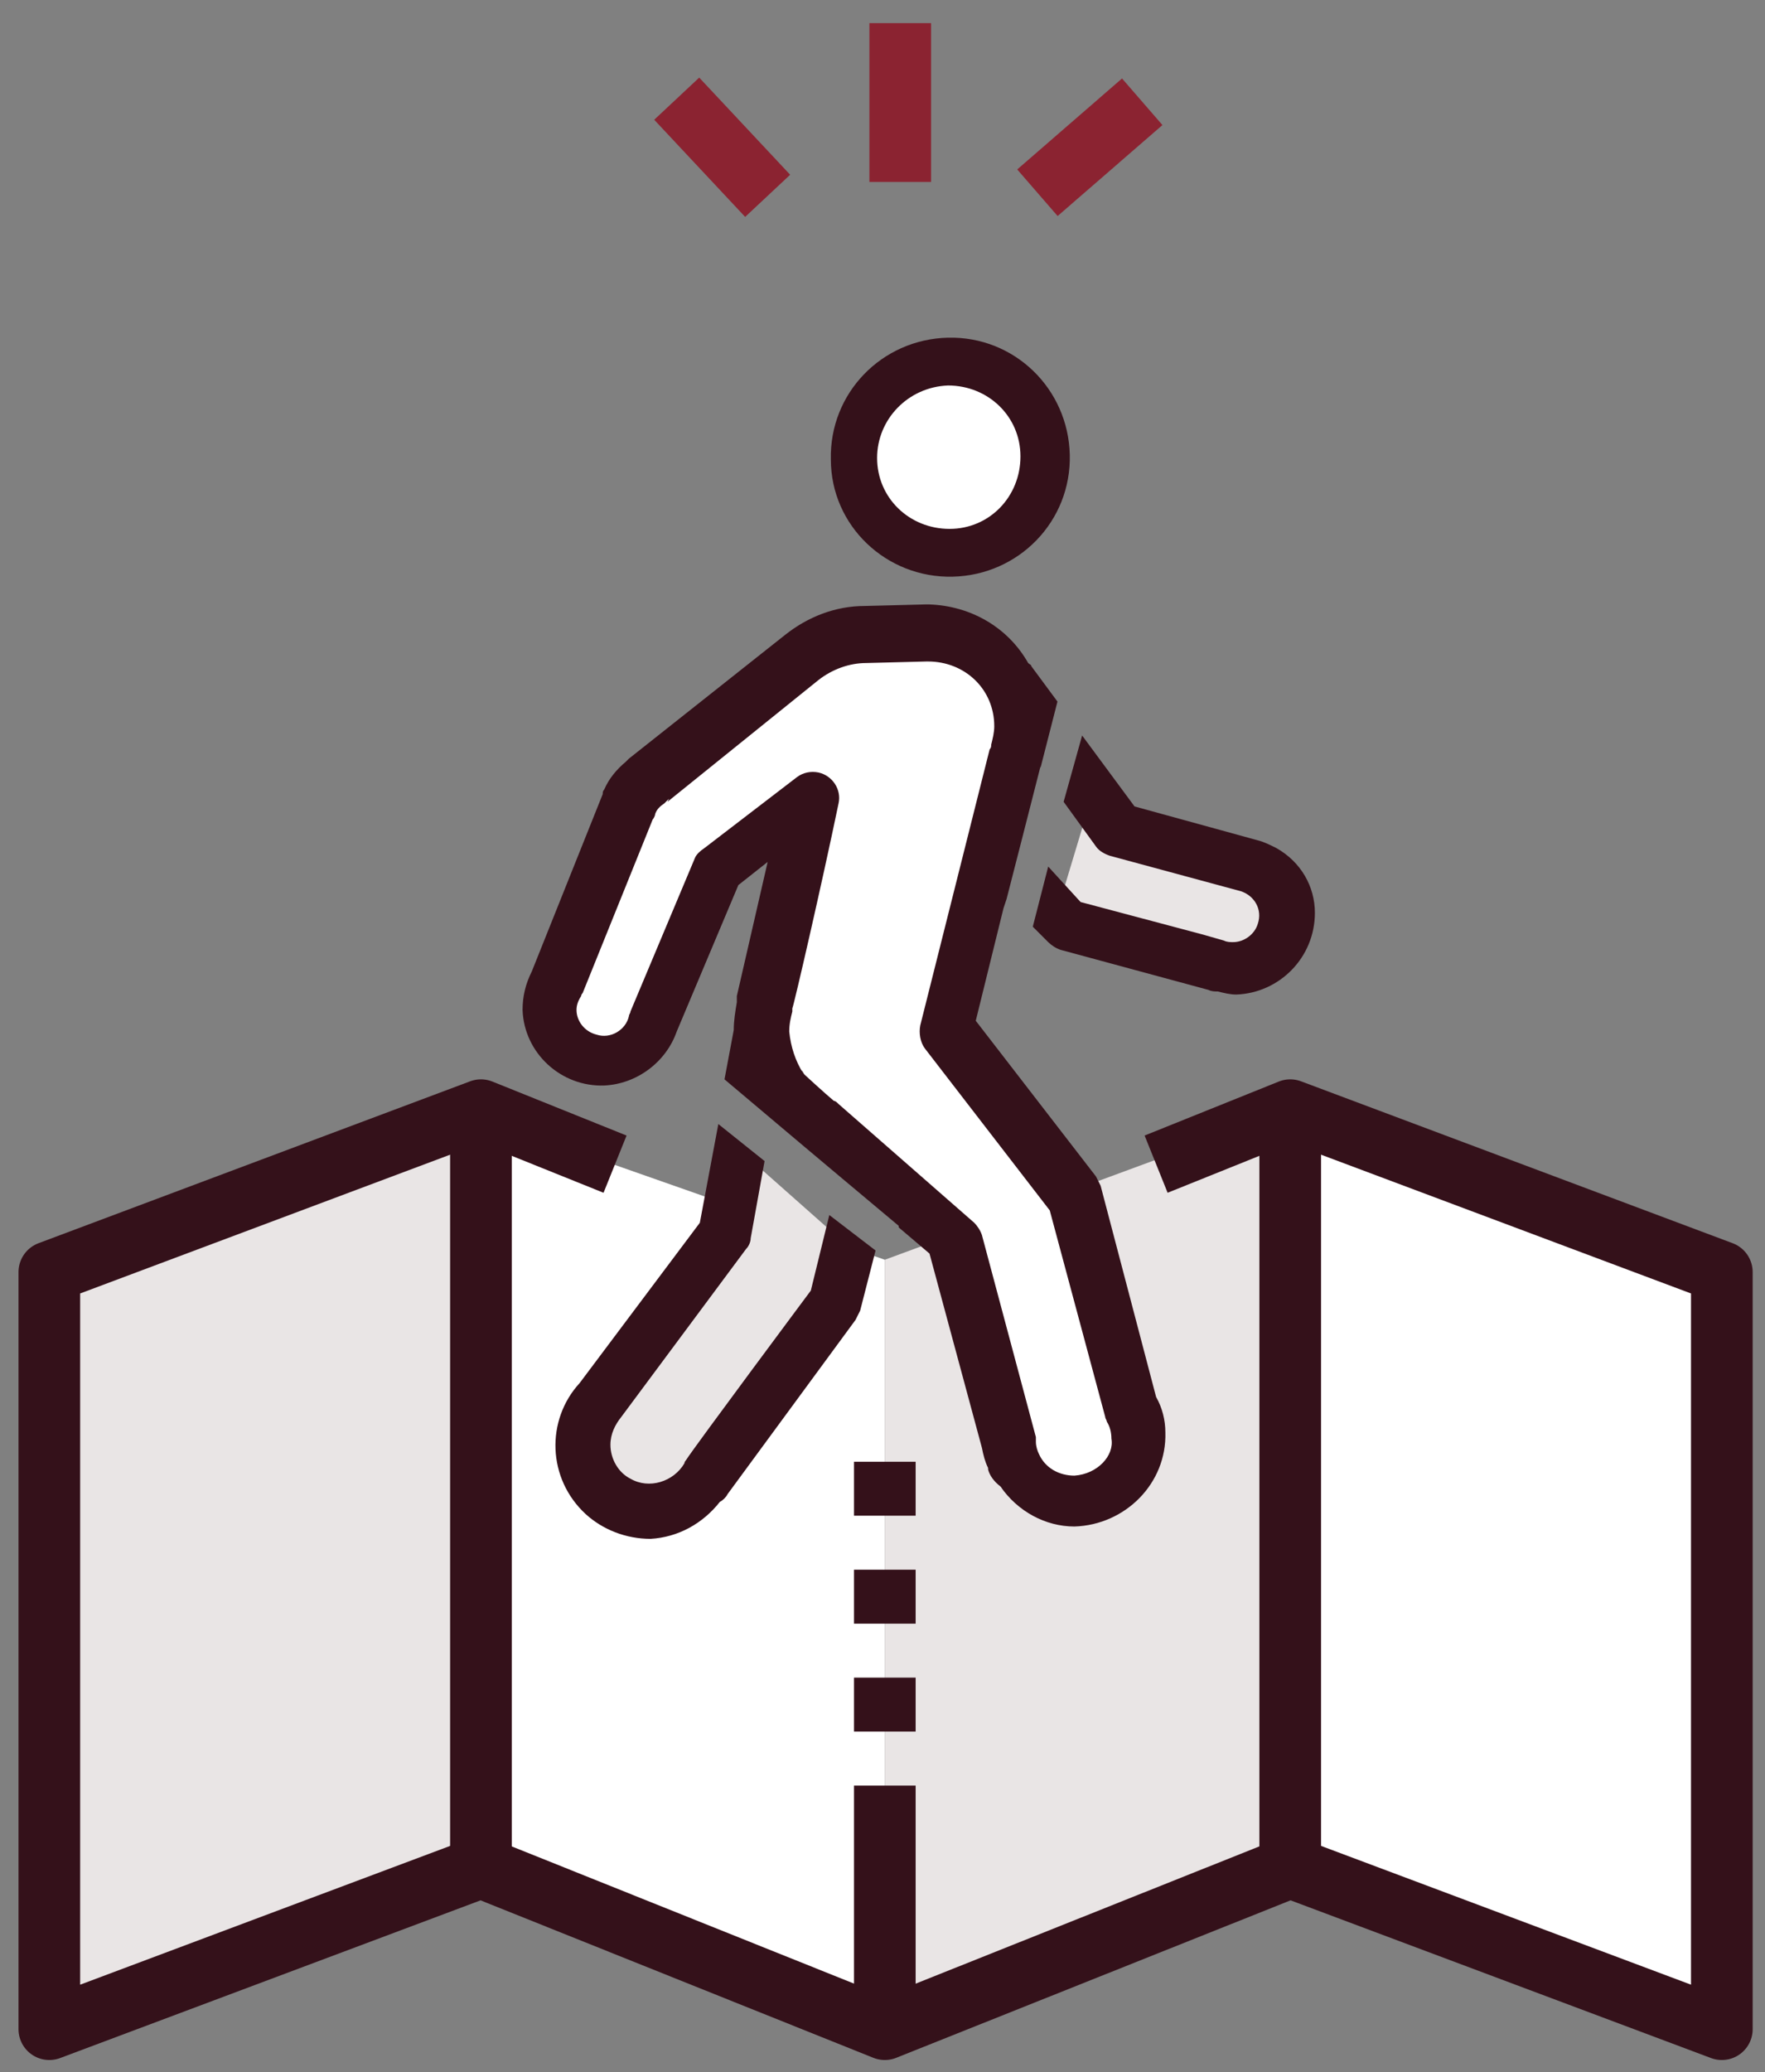
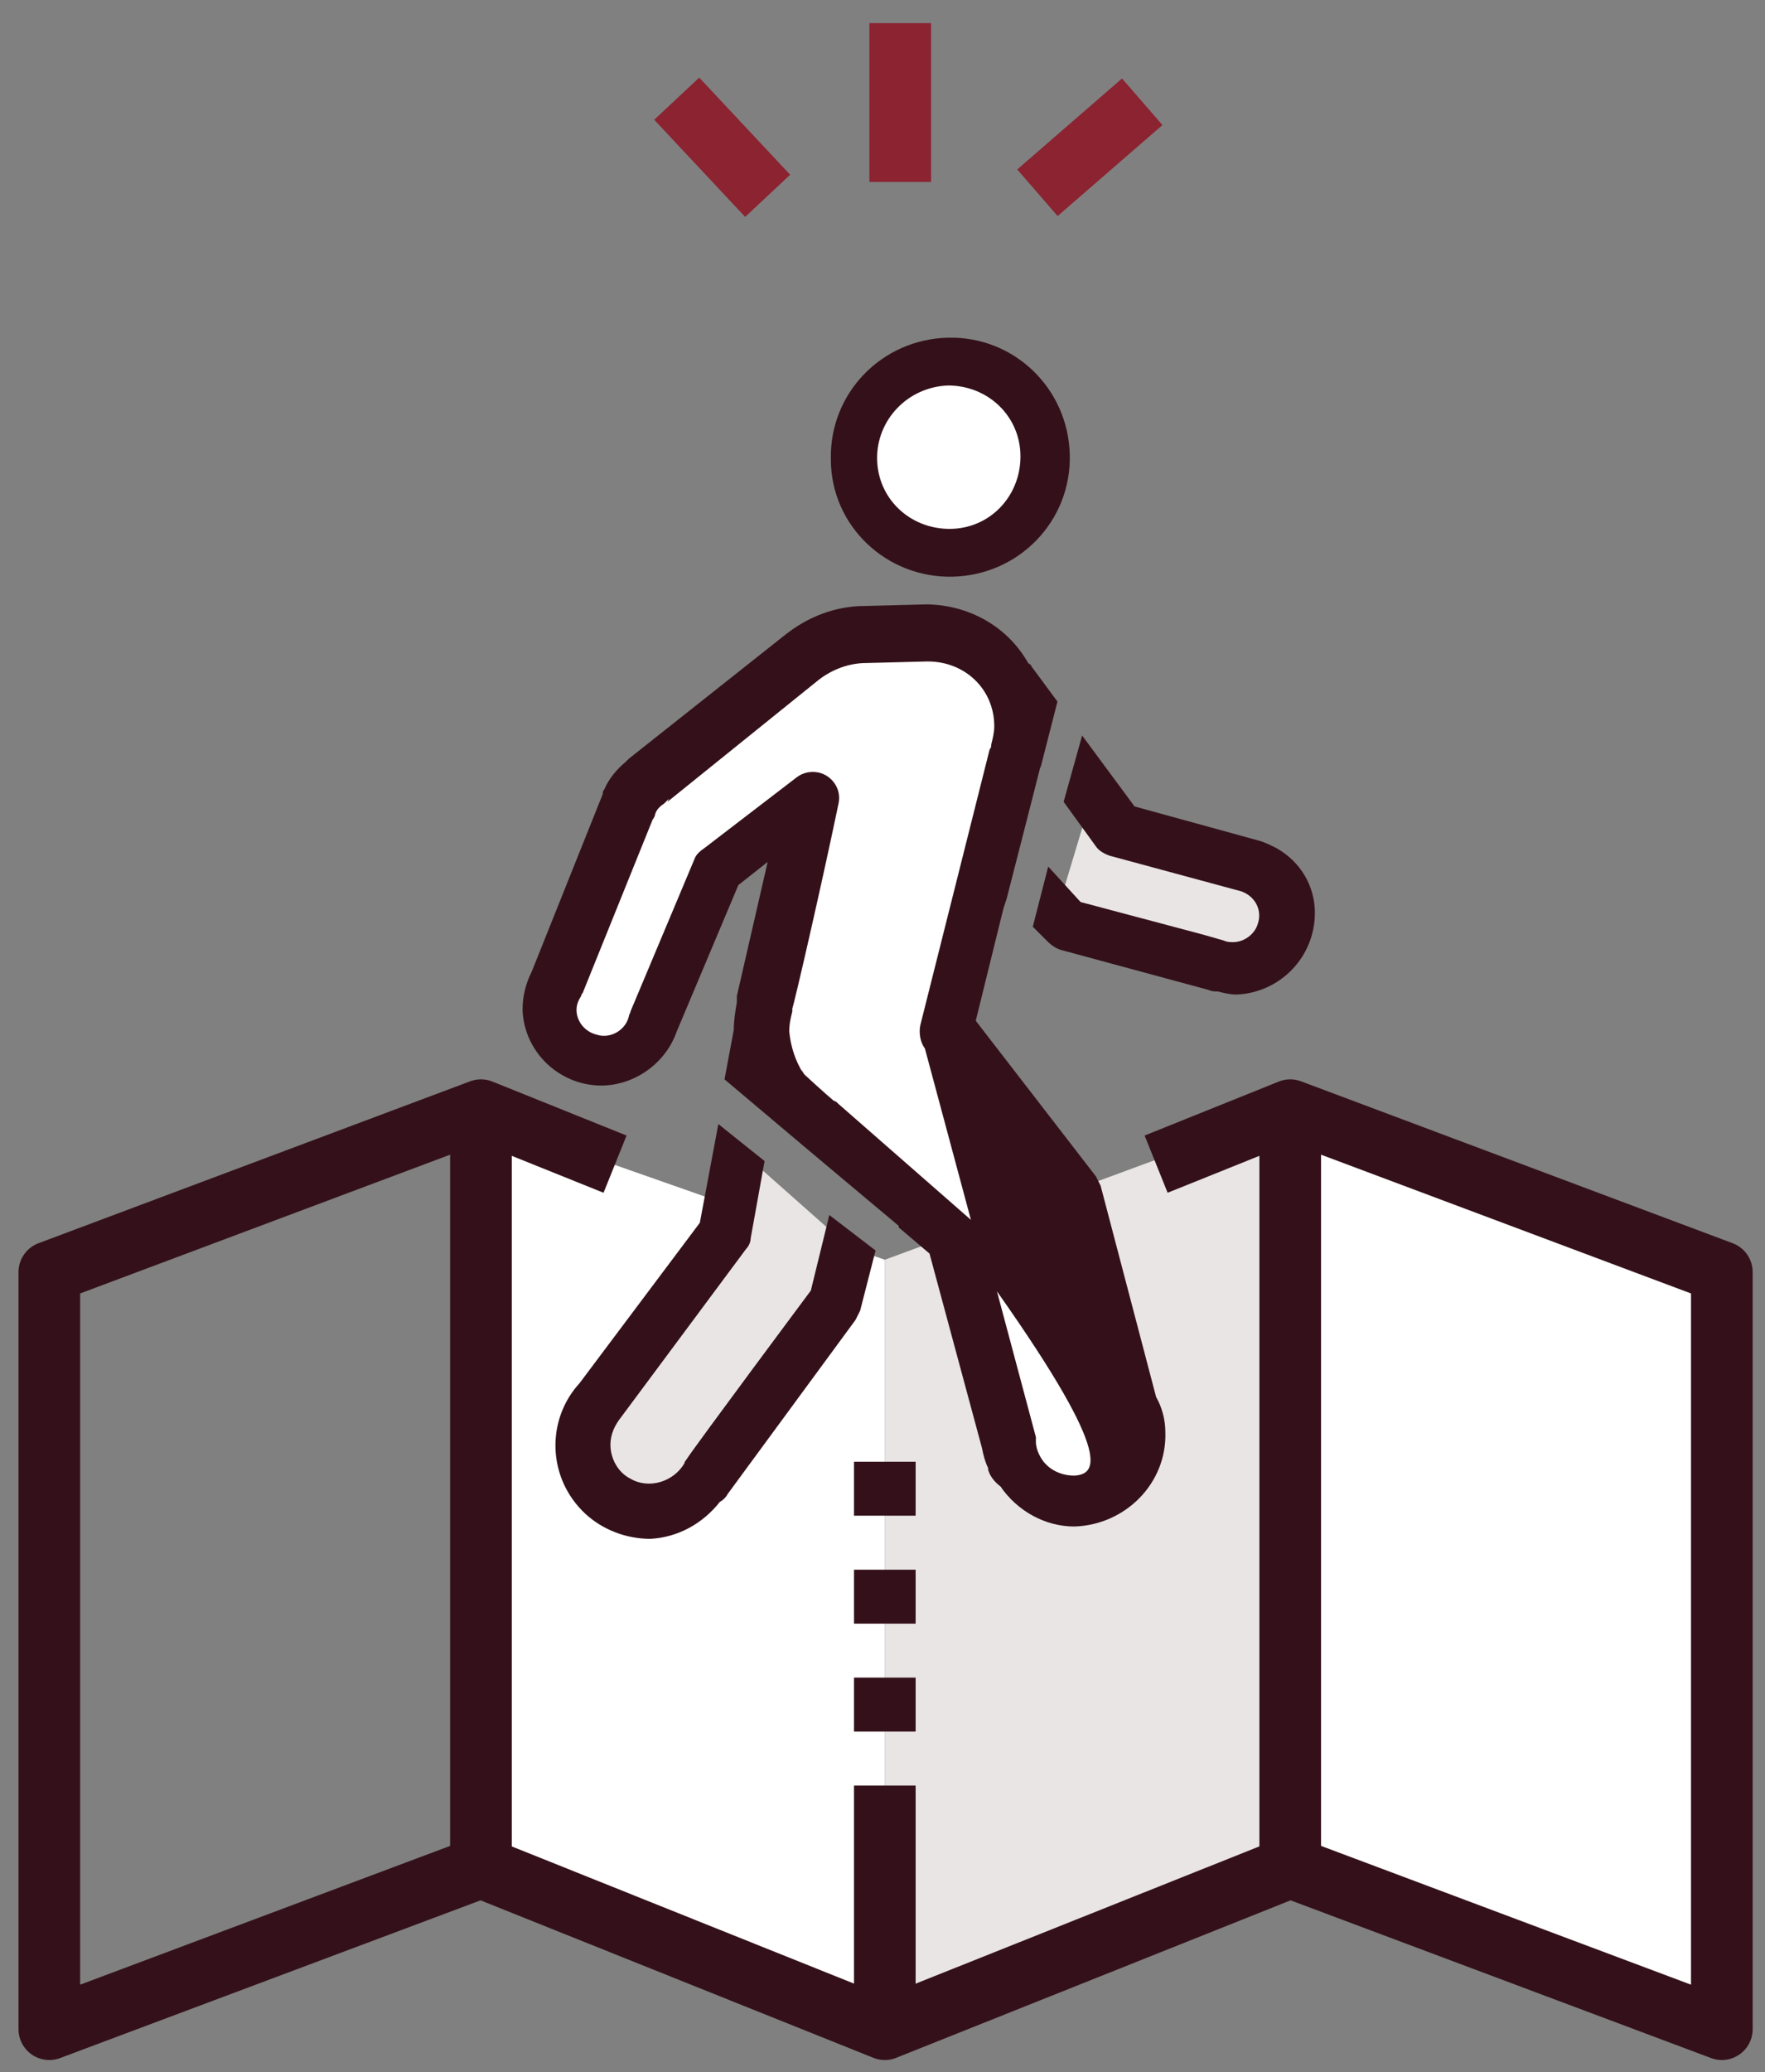
<svg xmlns="http://www.w3.org/2000/svg" version="1.1" id="Layer_1" x="0px" y="0px" viewBox="0 0 114.5 134.4" style="enable-background:new 0 0 114.5 134.4;" xml:space="preserve">
  <rect x="0" y="0" width="114.5" height="134.4" fill="#808080" stroke="none" />
  <style type="text/css">
	.st0{fill:#FFFFFF;}
	.st1{fill:#E9E5E5;}
	.st2{fill:none;stroke:#8B2331;stroke-width:4;stroke-miterlimit:10;}
	.st3{fill:none;stroke:#34111A;stroke-width:4;stroke-linejoin:round;}
	.st4{fill:#34111A;}
</style>
  <g id="Layer_1_1_">
    <polygon class="st0" points="31.2,72.5 57.4,81.7 57.4,130.8 31.2,121.1  " />
    <polygon class="st0" points="83.7,73 83.7,121.1 111.7,130.8 111.3,82.4  " />
-     <polygon class="st1" points="3.2,82.5 3,131.6 31.2,120.1 31.2,72  " />
    <polygon class="st1" points="83.7,72 57.4,81.7 57.4,131.6 83.7,121.1  " />
    <line class="st2" x1="49.8" y1="12.7" x2="43.9" y2="6.4" />
    <line class="st2" x1="67.3" y1="12.5" x2="74.1" y2="6.6" />
    <line class="st2" x1="58.4" y1="11.8" x2="58.4" y2="1.5" />
    <line class="st3" x1="31.2" y1="121.1" x2="31.2" y2="72" />
    <line class="st3" x1="83.7" y1="121.1" x2="83.7" y2="72" />
    <polyline class="st3" points="75,75.5 83.7,72 111.7,82.5 111.7,131.6 83.7,121.1 57.4,131.6 31.2,121.1 3.2,131.6 3.2,82.5    31.2,72 39.9,75.5  " />
    <line class="st3" x1="57.4" y1="131.6" x2="57.4" y2="115.8" />
    <line class="st3" x1="57.4" y1="94.8" x2="57.4" y2="98.3" />
    <line class="st3" x1="57.4" y1="101.8" x2="57.4" y2="105.3" />
    <line class="st3" x1="57.4" y1="108.8" x2="57.4" y2="112.3" />
    <circle class="st0" cx="61.6" cy="29.7" r="5.6" />
    <polygon class="st1" points="48,74.6 47.9,74.9 47.1,79.9 37.9,92.2 39.1,95.7 41.8,98 45.6,97.1 54.4,84.3 55,80.8  " />
    <polygon class="st1" points="70.9,51.4 68.4,59.7 80.6,62.8 83.7,61.4 82.9,56.2 76.4,55  " />
    <polygon class="st0" points="54.1,41.1 41.5,50.4 36.4,63.6 36.5,67.8 40,69 46.6,55.8 52.2,51.8 48.5,68.9 61.2,79.6 64.9,91.6    64.9,96.5 70.7,98.1 74.8,93.5 69,75.2 61.1,66.4 66.6,46.3 60.8,41  " />
-     <path class="st4" d="M82.8,55c-0.4-0.2-0.8-0.4-1.2-0.5l-8-2.2l-3.4-4.6l-1.2,4.3l2.1,2.9c0.2,0.3,0.6,0.5,0.9,0.6l8.5,2.3   c0.9,0.3,1.4,1.2,1.1,2.1c-0.2,0.7-0.9,1.2-1.6,1.2c-0.2,0-0.4,0-0.6-0.1L78,60.6l-7.9-2.1L68,56.2l-1,3.9l1,1   c0.2,0.2,0.5,0.4,0.8,0.5l9.6,2.6l0,0c0.2,0.1,0.4,0.1,0.6,0.1c0.4,0.1,0.8,0.2,1.2,0.2c2.8-0.1,5.1-2.4,5.1-5.3   C85.3,57.5,84.4,55.9,82.8,55z M71.4,76.9c-0.1-0.2-0.2-0.4-0.3-0.6l-7.8-10.1l1.8-7.3l0,0l0.2-0.6l0,0l1-3.9l0,0l1.2-4.7v0.1   l1.1-4.3l-1.7-2.3c0-0.1-0.1-0.1-0.2-0.2c-1.3-2.3-3.7-3.7-6.4-3.8h-0.3H60l-3.9,0.1c-1.9,0-3.7,0.7-5.2,1.9l-10.1,8l-0.2,0.2   c-0.6,0.5-1.1,1.1-1.4,1.8c-0.1,0.1-0.1,0.2-0.1,0.3L34.5,63c-0.4,0.8-0.6,1.6-0.6,2.5c0.1,2.8,2.5,5,5.3,4.9   c2.1-0.1,4-1.5,4.7-3.5l4-9.5l1.9-1.5l-2,8.7c0,0.1,0,0.3,0,0.4c-0.1,0.6-0.2,1.2-0.2,1.8l0,0L47,70l5.1,4.3l2.5,2.1l0,0l3.7,3.1   v0.1l2,1.7l3.4,12.6c0.1,0.5,0.2,0.9,0.4,1.3v0.1c0.1,0.4,0.4,0.8,0.8,1.1C66,98,67.8,99,69.7,99c3.3-0.1,6-2.8,5.9-6.1   c0,0,0,0,0,0c0-0.8-0.2-1.6-0.6-2.3L71.4,76.9z M69.7,95.7c-1,0-1.9-0.5-2.3-1.4l0,0l0,0c-0.1-0.2-0.2-0.5-0.2-0.8   c0-0.1,0-0.2,0-0.3l-3.5-13.1c-0.1-0.3-0.3-0.6-0.5-0.8l-8.8-7.7c-0.1-0.1-0.2-0.2-0.3-0.2c-0.6-0.5-1.9-1.7-1.9-1.7   c-0.1-0.1-0.1-0.2-0.2-0.3l0.1,0.2c-0.5-0.8-0.8-1.7-0.9-2.7c0-0.5,0.1-0.9,0.2-1.3c0-0.1,0-0.2,0-0.2c0.1-0.2,1.9-8,3-13.3   c0.2-0.9-0.4-1.8-1.3-2c-0.5-0.1-1,0-1.4,0.3l-6,4.6c-0.3,0.2-0.5,0.4-0.6,0.6l-4.2,10c0,0.1-0.1,0.2-0.1,0.3   c-0.2,0.9-1.2,1.5-2.1,1.2c-0.8-0.2-1.3-0.9-1.3-1.6c0-0.3,0.1-0.6,0.3-0.9c0-0.1,0.1-0.2,0.1-0.2l4.6-11.4l-0.1,0.2   c0.1-0.1,0.2-0.3,0.2-0.4c0.1-0.3,0.3-0.5,0.6-0.7c0.1-0.1,0.2-0.2,0.3-0.3l-0.1,0.2l9.8-7.9l0,0c0.9-0.7,2-1.1,3.1-1.1l3.9-0.1   h0.1c2.4,0,4.3,1.8,4.3,4.2c0,0,0,0,0,0c0,0.4-0.1,0.8-0.2,1.2c0,0.1,0,0.2-0.1,0.3l-4.5,17.9c-0.1,0.5,0,1.1,0.3,1.5l8.1,10.5   l3.6,13.4c0,0.1,0.1,0.2,0.1,0.3c0.2,0.3,0.3,0.7,0.3,1.1C72.3,94.4,71.2,95.6,69.7,95.7C69.7,95.6,69.7,95.7,69.7,95.7z    M61.8,37.4c4.3-0.1,7.7-3.6,7.6-7.9s-3.6-7.7-7.9-7.6c-4.3,0.1-7.7,3.6-7.6,7.9C53.9,34.1,57.5,37.5,61.8,37.4z M61.5,25   c2.6,0,4.7,2,4.7,4.6s-2,4.7-4.6,4.7c-2.6,0-4.7-2-4.7-4.6C56.9,27.2,58.9,25.1,61.5,25C61.5,25,61.5,25,61.5,25z M52.6,83.7   c0,0-7.6,10.2-8.1,11c0,0-0.1,0.1-0.1,0.2c-0.7,1.2-2.3,1.7-3.5,1c-0.8-0.4-1.3-1.3-1.3-2.2c0-0.7,0.3-1.3,0.7-1.8l8.1-10.9   c0.2-0.2,0.3-0.5,0.3-0.7l0.9-5l-3-2.4l-1.2,6.4l-7.8,10.4c-2.2,2.4-2.1,6.2,0.4,8.5c1.1,1,2.6,1.6,4.2,1.6c1.8-0.1,3.4-1,4.5-2.4   c0.2-0.1,0.4-0.3,0.5-0.5l8.3-11.3c0.1-0.2,0.2-0.4,0.3-0.6l1-3.9l-3-2.3L52.6,83.7z" />
+     <path class="st4" d="M82.8,55c-0.4-0.2-0.8-0.4-1.2-0.5l-8-2.2l-3.4-4.6l-1.2,4.3l2.1,2.9c0.2,0.3,0.6,0.5,0.9,0.6l8.5,2.3   c0.9,0.3,1.4,1.2,1.1,2.1c-0.2,0.7-0.9,1.2-1.6,1.2c-0.2,0-0.4,0-0.6-0.1L78,60.6l-7.9-2.1L68,56.2l-1,3.9l1,1   c0.2,0.2,0.5,0.4,0.8,0.5l9.6,2.6l0,0c0.2,0.1,0.4,0.1,0.6,0.1c0.4,0.1,0.8,0.2,1.2,0.2c2.8-0.1,5.1-2.4,5.1-5.3   C85.3,57.5,84.4,55.9,82.8,55z M71.4,76.9c-0.1-0.2-0.2-0.4-0.3-0.6l-7.8-10.1l1.8-7.3l0,0l0.2-0.6l0,0l1-3.9l0,0l1.2-4.7v0.1   l1.1-4.3l-1.7-2.3c0-0.1-0.1-0.1-0.2-0.2c-1.3-2.3-3.7-3.7-6.4-3.8h-0.3H60l-3.9,0.1c-1.9,0-3.7,0.7-5.2,1.9l-10.1,8l-0.2,0.2   c-0.6,0.5-1.1,1.1-1.4,1.8c-0.1,0.1-0.1,0.2-0.1,0.3L34.5,63c-0.4,0.8-0.6,1.6-0.6,2.5c0.1,2.8,2.5,5,5.3,4.9   c2.1-0.1,4-1.5,4.7-3.5l4-9.5l1.9-1.5l-2,8.7c0,0.1,0,0.3,0,0.4c-0.1,0.6-0.2,1.2-0.2,1.8l0,0L47,70l5.1,4.3l2.5,2.1l0,0l3.7,3.1   v0.1l2,1.7l3.4,12.6c0.1,0.5,0.2,0.9,0.4,1.3v0.1c0.1,0.4,0.4,0.8,0.8,1.1C66,98,67.8,99,69.7,99c3.3-0.1,6-2.8,5.9-6.1   c0,0,0,0,0,0c0-0.8-0.2-1.6-0.6-2.3L71.4,76.9z M69.7,95.7c-1,0-1.9-0.5-2.3-1.4l0,0l0,0c-0.1-0.2-0.2-0.5-0.2-0.8   c0-0.1,0-0.2,0-0.3l-3.5-13.1c-0.1-0.3-0.3-0.6-0.5-0.8l-8.8-7.7c-0.1-0.1-0.2-0.2-0.3-0.2c-0.6-0.5-1.9-1.7-1.9-1.7   c-0.1-0.1-0.1-0.2-0.2-0.3l0.1,0.2c-0.5-0.8-0.8-1.7-0.9-2.7c0-0.5,0.1-0.9,0.2-1.3c0-0.1,0-0.2,0-0.2c0.1-0.2,1.9-8,3-13.3   c0.2-0.9-0.4-1.8-1.3-2c-0.5-0.1-1,0-1.4,0.3l-6,4.6c-0.3,0.2-0.5,0.4-0.6,0.6l-4.2,10c0,0.1-0.1,0.2-0.1,0.3   c-0.2,0.9-1.2,1.5-2.1,1.2c-0.8-0.2-1.3-0.9-1.3-1.6c0-0.3,0.1-0.6,0.3-0.9c0-0.1,0.1-0.2,0.1-0.2l4.6-11.4l-0.1,0.2   c0.1-0.1,0.2-0.3,0.2-0.4c0.1-0.3,0.3-0.5,0.6-0.7c0.1-0.1,0.2-0.2,0.3-0.3l-0.1,0.2l9.8-7.9l0,0c0.9-0.7,2-1.1,3.1-1.1l3.9-0.1   h0.1c2.4,0,4.3,1.8,4.3,4.2c0,0,0,0,0,0c0,0.4-0.1,0.8-0.2,1.2c0,0.1,0,0.2-0.1,0.3l-4.5,17.9c-0.1,0.5,0,1.1,0.3,1.5l3.6,13.4c0,0.1,0.1,0.2,0.1,0.3c0.2,0.3,0.3,0.7,0.3,1.1C72.3,94.4,71.2,95.6,69.7,95.7C69.7,95.6,69.7,95.7,69.7,95.7z    M61.8,37.4c4.3-0.1,7.7-3.6,7.6-7.9s-3.6-7.7-7.9-7.6c-4.3,0.1-7.7,3.6-7.6,7.9C53.9,34.1,57.5,37.5,61.8,37.4z M61.5,25   c2.6,0,4.7,2,4.7,4.6s-2,4.7-4.6,4.7c-2.6,0-4.7-2-4.7-4.6C56.9,27.2,58.9,25.1,61.5,25C61.5,25,61.5,25,61.5,25z M52.6,83.7   c0,0-7.6,10.2-8.1,11c0,0-0.1,0.1-0.1,0.2c-0.7,1.2-2.3,1.7-3.5,1c-0.8-0.4-1.3-1.3-1.3-2.2c0-0.7,0.3-1.3,0.7-1.8l8.1-10.9   c0.2-0.2,0.3-0.5,0.3-0.7l0.9-5l-3-2.4l-1.2,6.4l-7.8,10.4c-2.2,2.4-2.1,6.2,0.4,8.5c1.1,1,2.6,1.6,4.2,1.6c1.8-0.1,3.4-1,4.5-2.4   c0.2-0.1,0.4-0.3,0.5-0.5l8.3-11.3c0.1-0.2,0.2-0.4,0.3-0.6l1-3.9l-3-2.3L52.6,83.7z" />
  </g>
</svg>